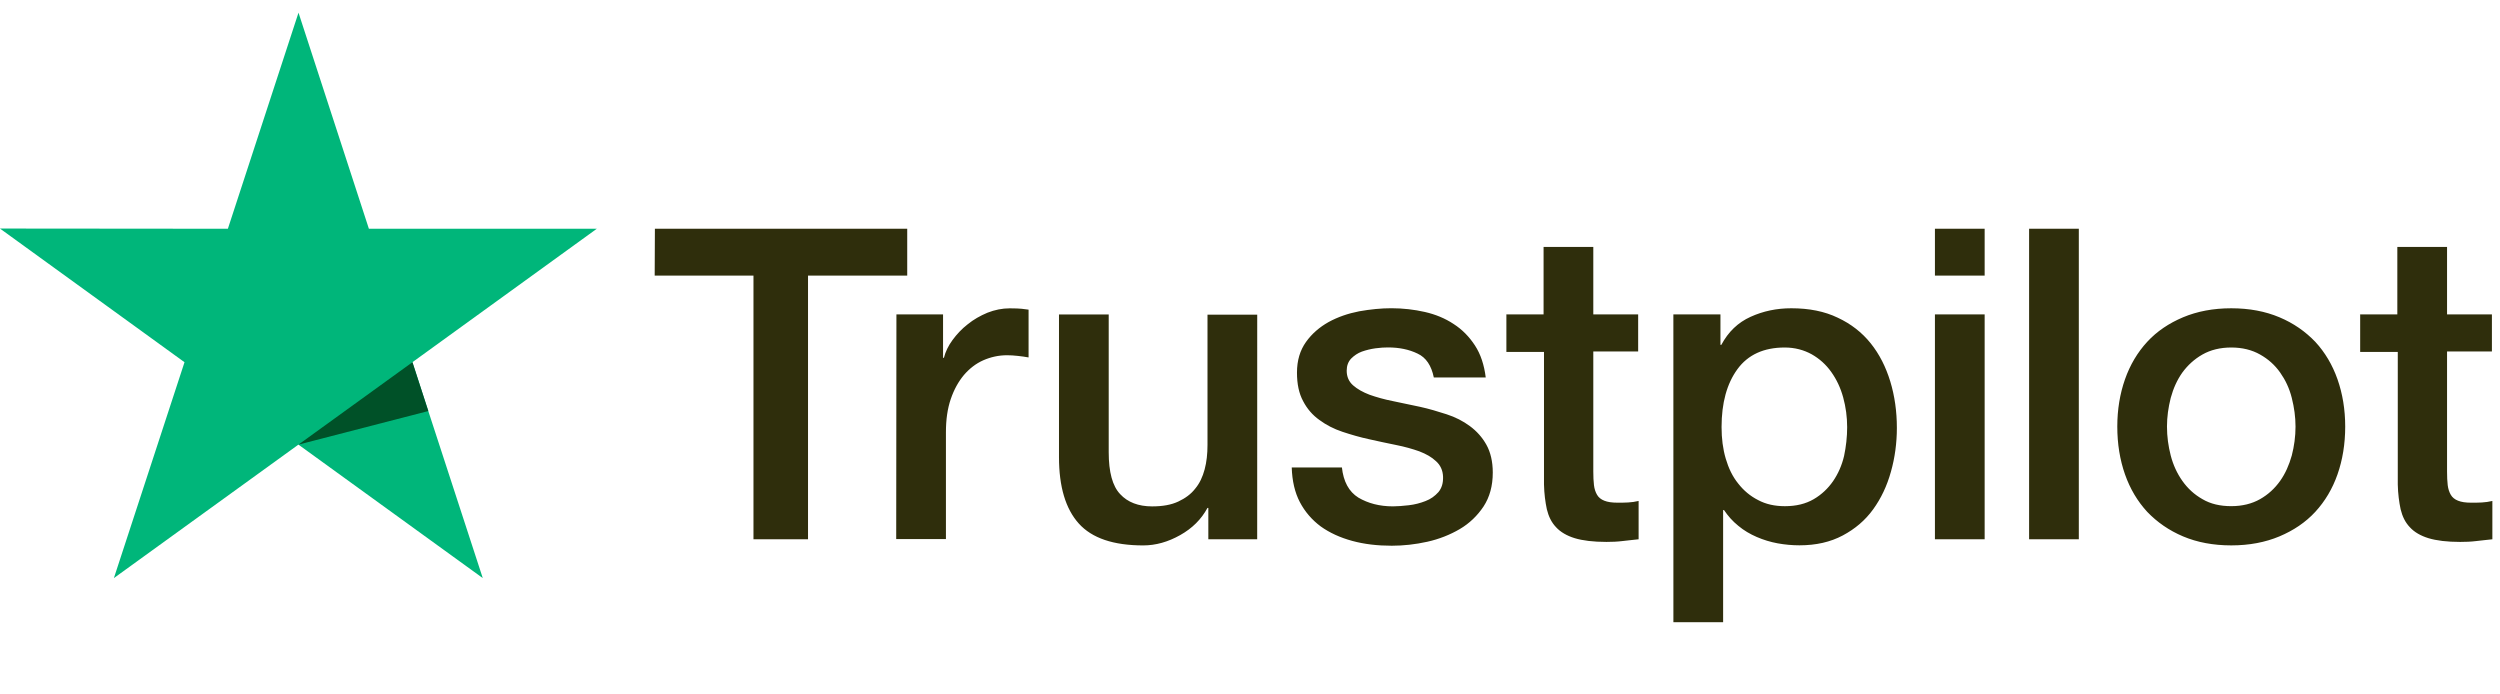
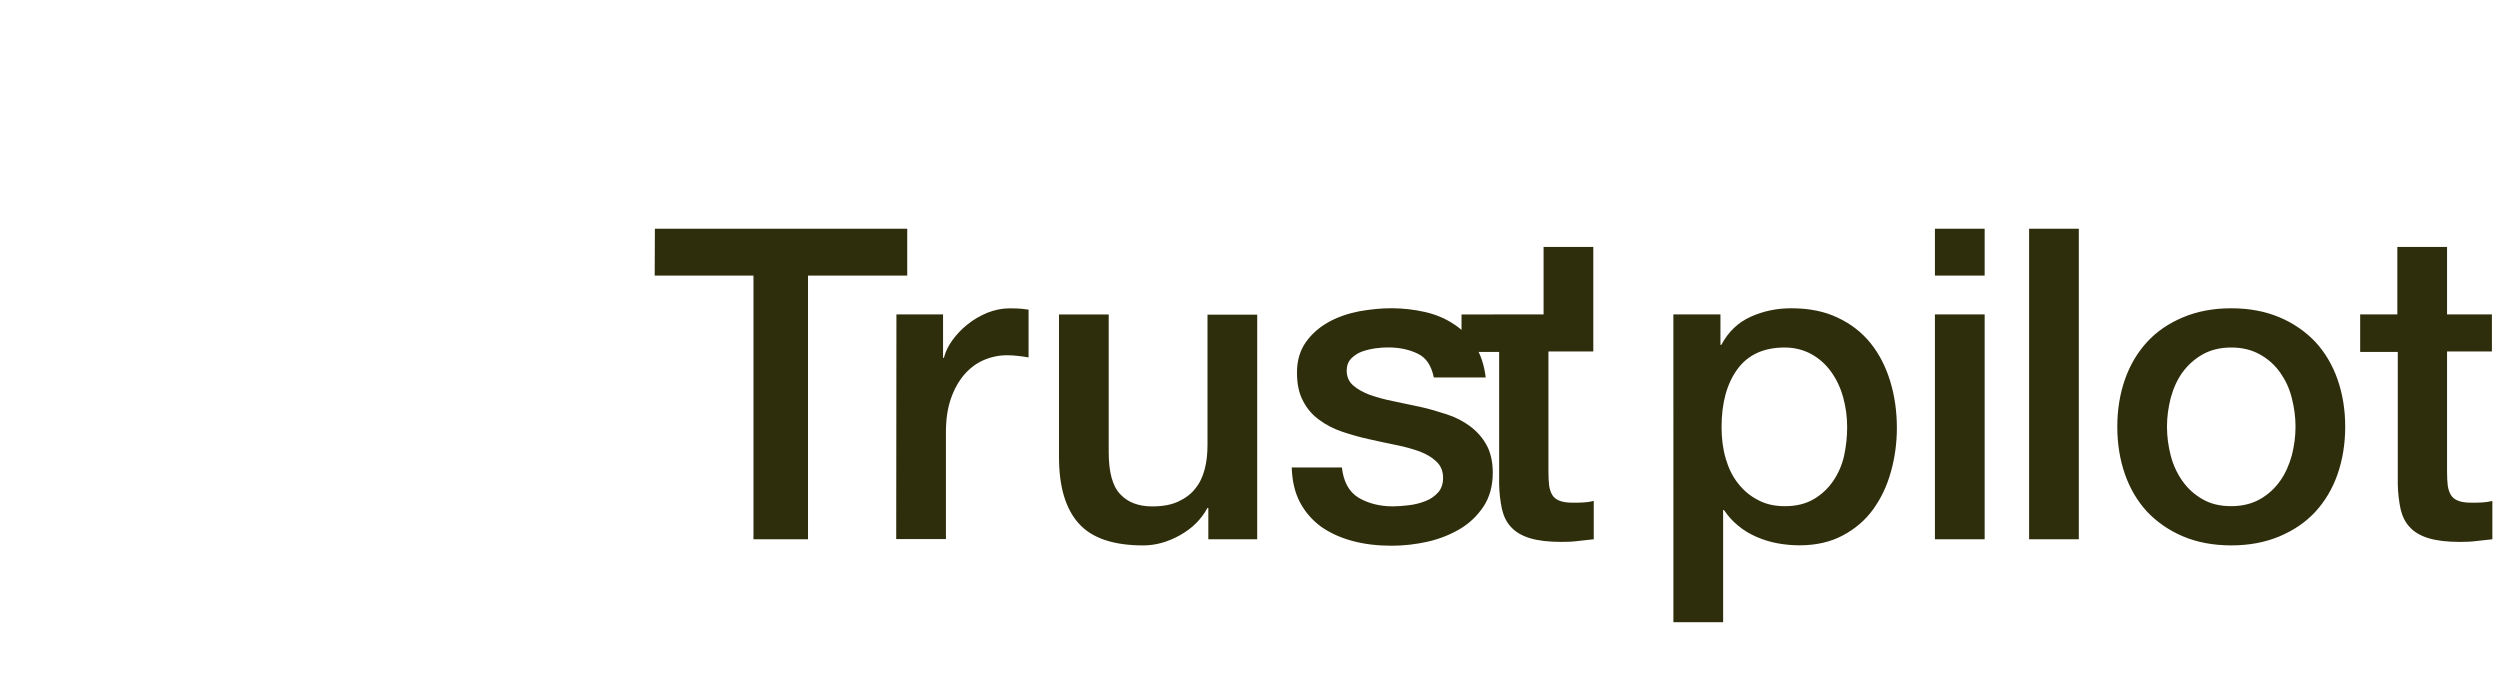
<svg xmlns="http://www.w3.org/2000/svg" fill="none" height="20" viewBox="0 0 72 20" width="72">
-   <path d="m18.861 6.587h7.267v1.351h-2.857v7.592h-1.571v-7.592h-2.845zm6.956 2.468h1.343v1.25h.025c.044-.177.127-.347.247-.511.12-.164.266-.322.437-.454.171-.139.361-.246.57-.334.209-.082.424-.126.64-.126.165 0 .285.006.348.013.063.006.127.019.196.025v1.376c-.101-.019-.203-.032-.31-.044s-.209-.019-.31-.019c-.241 0-.469.051-.684.145-.215.095-.399.24-.557.423-.158.189-.285.416-.38.694-.095.278-.139.593-.139.953v3.08h-1.432zm10.39 6.475h-1.407v-.902h-.025c-.177.328-.437.587-.786.783-.348.196-.703.297-1.064.297-.855 0-1.476-.208-1.856-.631-.38-.423-.57-1.06-.57-1.912v-4.109h1.432v3.97c0 .568.108.972.33 1.205.215.234.526.353.919.353.304 0 .551-.044.754-.139.203-.095.367-.215.488-.372.127-.151.215-.341.272-.555.057-.214.082-.448.082-.701v-3.755h1.432zm2.439-2.076c.044.417.203.707.475.877.279.164.608.252.995.252.133 0 .285-.013.456-.032.171-.019.336-.063.481-.12.152-.057.272-.145.374-.259.095-.114.139-.259.133-.442-.006-.183-.076-.335-.203-.448-.127-.12-.285-.208-.481-.284-.196-.069-.418-.133-.672-.183s-.507-.107-.767-.164c-.266-.057-.526-.133-.773-.215-.247-.082-.469-.196-.665-.341-.196-.139-.355-.322-.469-.543-.12-.221-.177-.492-.177-.82 0-.353.089-.644.26-.884.171-.24.393-.429.652-.574.266-.145.558-.246.881-.309.323-.057.633-.088.925-.088.336 0 .659.038.963.107.304.069.583.183.83.347.247.158.45.366.615.619.165.252.266.562.31.921h-1.495c-.07-.341-.222-.574-.469-.688-.247-.12-.532-.177-.849-.177-.101 0-.222.006-.361.025-.139.019-.266.051-.393.095-.12.044-.222.114-.31.202-.082.088-.127.202-.127.347 0 .177.063.316.184.423s.279.196.475.271c.196.069.418.133.672.183.253.051.513.107.779.164.26.057.513.133.767.215.253.082.475.196.671.341.196.145.355.322.475.536s.184.486.184.801c0 .385-.089.707-.266.978-.177.265-.405.486-.684.65s-.596.29-.938.366c-.342.076-.684.114-1.02.114-.412 0-.792-.044-1.14-.139-.348-.095-.652-.234-.906-.416-.254-.189-.456-.423-.602-.701s-.222-.612-.234-.997h1.444zm4.726-4.399h1.083v-1.944h1.432v1.944h1.292v1.067h-1.292v3.459c0 .151.006.278.019.391.013.107.044.202.089.278.044.076.114.133.209.17.095.038.215.057.38.057.101 0 .203 0 .304-.006.101-.006.203-.019.304-.044v1.104c-.158.019-.317.032-.463.051-.152.019-.304.025-.463.025-.38 0-.684-.038-.912-.107-.228-.07-.412-.177-.539-.316-.133-.139-.215-.309-.266-.517-.044-.208-.076-.448-.082-.713v-3.818h-1.083v-1.079zm4.821 0h1.356v.877h.025c.203-.379.481-.644.843-.808s.748-.246 1.172-.246c.513 0 .957.088 1.337.271.38.177.697.423.95.738.253.316.437.682.564 1.098.127.417.19.865.19 1.338 0 .435-.057.858-.171 1.262-.114.41-.285.77-.513 1.085s-.519.562-.874.751c-.355.189-.767.284-1.248.284-.209 0-.418-.019-.627-.057-.209-.038-.412-.101-.602-.183-.19-.082-.374-.189-.532-.322-.165-.133-.298-.284-.412-.454h-.025v3.231h-1.432zm5.005 3.244c0-.29-.038-.574-.114-.852-.076-.278-.19-.518-.342-.732-.152-.215-.342-.385-.564-.511-.228-.126-.488-.196-.779-.196-.602 0-1.058.208-1.362.625s-.456.972-.456 1.666c0 .328.038.631.12.909s.196.517.361.72c.158.202.348.36.57.473.222.12.481.177.773.177.329 0 .602-.069.83-.202.228-.133.412-.309.557-.518.146-.214.253-.454.317-.726.057-.271.089-.549.089-.833zm2.528-5.712h1.432v1.351h-1.432zm0 2.468h1.432v6.475h-1.432zm2.712-2.468h1.432v8.943h-1.432zm5.822 9.12c-.519 0-.982-.088-1.387-.259s-.748-.41-1.033-.707c-.279-.303-.494-.663-.64-1.079s-.222-.877-.222-1.376c0-.492.076-.947.222-1.363.146-.416.361-.776.64-1.079.279-.303.627-.536 1.033-.707.406-.17.868-.259 1.387-.259s.982.088 1.387.259c.406.17.748.41 1.033.707.279.303.494.663.64 1.079.146.417.222.871.222 1.363 0 .499-.076.959-.222 1.376s-.361.776-.64 1.079c-.279.303-.627.536-1.033.707-.405.17-.868.259-1.387.259zm0-1.13c.317 0 .596-.069.83-.202.234-.133.424-.309.577-.524.152-.214.26-.461.336-.732.07-.271.108-.549.108-.833 0-.278-.038-.549-.108-.827s-.184-.517-.336-.732c-.152-.215-.342-.385-.577-.517-.234-.133-.513-.202-.83-.202-.317 0-.596.069-.83.202-.234.133-.424.309-.577.517-.152.215-.26.454-.336.732-.07.278-.108.549-.108.827 0 .284.038.562.108.833.07.271.184.518.336.732.152.215.342.391.577.524.234.139.513.202.83.202zm3.7-5.522h1.083v-1.944h1.432v1.944h1.292v1.067h-1.292v3.459c0 .151.006.278.019.391.013.107.044.202.089.278.044.076.114.133.209.17.095.038.215.057.38.057.101 0 .203 0 .304-.006s.203-.019.304-.044v1.104c-.158.019-.317.032-.463.051-.152.019-.304.025-.463.025-.38 0-.684-.038-.912-.107-.228-.07-.412-.177-.538-.316-.133-.139-.215-.309-.266-.517-.044-.208-.076-.448-.082-.713v-3.818h-1.083v-1.079z" fill="#2f2e0c" />
-   <path d="m17.188 6.588h-6.564l-2.027-6.223-2.034 6.223-6.564-.006 5.315 3.85-2.034 6.217 5.315-3.844 5.309 3.844-2.027-6.217z" fill="#00b67a" />
-   <path d="m12.335 11.838-.456-1.407-3.282 2.373z" fill="#005128" />
+   <path d="m18.861 6.587h7.267v1.351h-2.857v7.592h-1.571v-7.592h-2.845zm6.956 2.468h1.343v1.25h.025c.044-.177.127-.347.247-.511.12-.164.266-.322.437-.454.171-.139.361-.246.57-.334.209-.082.424-.126.64-.126.165 0 .285.006.348.013.063.006.127.019.196.025v1.376c-.101-.019-.203-.032-.31-.044s-.209-.019-.31-.019c-.241 0-.469.051-.684.145-.215.095-.399.24-.557.423-.158.189-.285.416-.38.694-.095.278-.139.593-.139.953v3.08h-1.432zm10.39 6.475h-1.407v-.902h-.025c-.177.328-.437.587-.786.783-.348.196-.703.297-1.064.297-.855 0-1.476-.208-1.856-.631-.38-.423-.57-1.06-.57-1.912v-4.109h1.432v3.97c0 .568.108.972.33 1.205.215.234.526.353.919.353.304 0 .551-.044.754-.139.203-.095.367-.215.488-.372.127-.151.215-.341.272-.555.057-.214.082-.448.082-.701v-3.755h1.432zm2.439-2.076c.044.417.203.707.475.877.279.164.608.252.995.252.133 0 .285-.013.456-.032.171-.019.336-.063.481-.12.152-.057.272-.145.374-.259.095-.114.139-.259.133-.442-.006-.183-.076-.335-.203-.448-.127-.12-.285-.208-.481-.284-.196-.069-.418-.133-.672-.183s-.507-.107-.767-.164c-.266-.057-.526-.133-.773-.215-.247-.082-.469-.196-.665-.341-.196-.139-.355-.322-.469-.543-.12-.221-.177-.492-.177-.82 0-.353.089-.644.26-.884.171-.24.393-.429.652-.574.266-.145.558-.246.881-.309.323-.057.633-.088.925-.088.336 0 .659.038.963.107.304.069.583.183.83.347.247.158.45.366.615.619.165.252.266.562.31.921h-1.495c-.07-.341-.222-.574-.469-.688-.247-.12-.532-.177-.849-.177-.101 0-.222.006-.361.025-.139.019-.266.051-.393.095-.12.044-.222.114-.31.202-.082.088-.127.202-.127.347 0 .177.063.316.184.423s.279.196.475.271c.196.069.418.133.672.183.253.051.513.107.779.164.26.057.513.133.767.215.253.082.475.196.671.341.196.145.355.322.475.536s.184.486.184.801c0 .385-.089.707-.266.978-.177.265-.405.486-.684.65s-.596.29-.938.366c-.342.076-.684.114-1.02.114-.412 0-.792-.044-1.14-.139-.348-.095-.652-.234-.906-.416-.254-.189-.456-.423-.602-.701s-.222-.612-.234-.997h1.444zm4.726-4.399h1.083v-1.944h1.432v1.944v1.067h-1.292v3.459c0 .151.006.278.019.391.013.107.044.202.089.278.044.076.114.133.209.17.095.038.215.057.38.057.101 0 .203 0 .304-.006.101-.006.203-.019.304-.044v1.104c-.158.019-.317.032-.463.051-.152.019-.304.025-.463.025-.38 0-.684-.038-.912-.107-.228-.07-.412-.177-.539-.316-.133-.139-.215-.309-.266-.517-.044-.208-.076-.448-.082-.713v-3.818h-1.083v-1.079zm4.821 0h1.356v.877h.025c.203-.379.481-.644.843-.808s.748-.246 1.172-.246c.513 0 .957.088 1.337.271.38.177.697.423.95.738.253.316.437.682.564 1.098.127.417.19.865.19 1.338 0 .435-.057.858-.171 1.262-.114.41-.285.77-.513 1.085s-.519.562-.874.751c-.355.189-.767.284-1.248.284-.209 0-.418-.019-.627-.057-.209-.038-.412-.101-.602-.183-.19-.082-.374-.189-.532-.322-.165-.133-.298-.284-.412-.454h-.025v3.231h-1.432zm5.005 3.244c0-.29-.038-.574-.114-.852-.076-.278-.19-.518-.342-.732-.152-.215-.342-.385-.564-.511-.228-.126-.488-.196-.779-.196-.602 0-1.058.208-1.362.625s-.456.972-.456 1.666c0 .328.038.631.12.909s.196.517.361.72c.158.202.348.36.57.473.222.12.481.177.773.177.329 0 .602-.069.83-.202.228-.133.412-.309.557-.518.146-.214.253-.454.317-.726.057-.271.089-.549.089-.833zm2.528-5.712h1.432v1.351h-1.432zm0 2.468h1.432v6.475h-1.432zm2.712-2.468h1.432v8.943h-1.432zm5.822 9.12c-.519 0-.982-.088-1.387-.259s-.748-.41-1.033-.707c-.279-.303-.494-.663-.64-1.079s-.222-.877-.222-1.376c0-.492.076-.947.222-1.363.146-.416.361-.776.64-1.079.279-.303.627-.536 1.033-.707.406-.17.868-.259 1.387-.259s.982.088 1.387.259c.406.17.748.41 1.033.707.279.303.494.663.64 1.079.146.417.222.871.222 1.363 0 .499-.076.959-.222 1.376s-.361.776-.64 1.079c-.279.303-.627.536-1.033.707-.405.17-.868.259-1.387.259zm0-1.13c.317 0 .596-.069.83-.202.234-.133.424-.309.577-.524.152-.214.26-.461.336-.732.07-.271.108-.549.108-.833 0-.278-.038-.549-.108-.827s-.184-.517-.336-.732c-.152-.215-.342-.385-.577-.517-.234-.133-.513-.202-.83-.202-.317 0-.596.069-.83.202-.234.133-.424.309-.577.517-.152.215-.26.454-.336.732-.07.278-.108.549-.108.827 0 .284.038.562.108.833.07.271.184.518.336.732.152.215.342.391.577.524.234.139.513.202.83.202zm3.7-5.522h1.083v-1.944h1.432v1.944h1.292v1.067h-1.292v3.459c0 .151.006.278.019.391.013.107.044.202.089.278.044.076.114.133.209.17.095.038.215.057.38.057.101 0 .203 0 .304-.006s.203-.019.304-.044v1.104c-.158.019-.317.032-.463.051-.152.019-.304.025-.463.025-.38 0-.684-.038-.912-.107-.228-.07-.412-.177-.538-.316-.133-.139-.215-.309-.266-.517-.044-.208-.076-.448-.082-.713v-3.818h-1.083v-1.079z" fill="#2f2e0c" />
</svg>